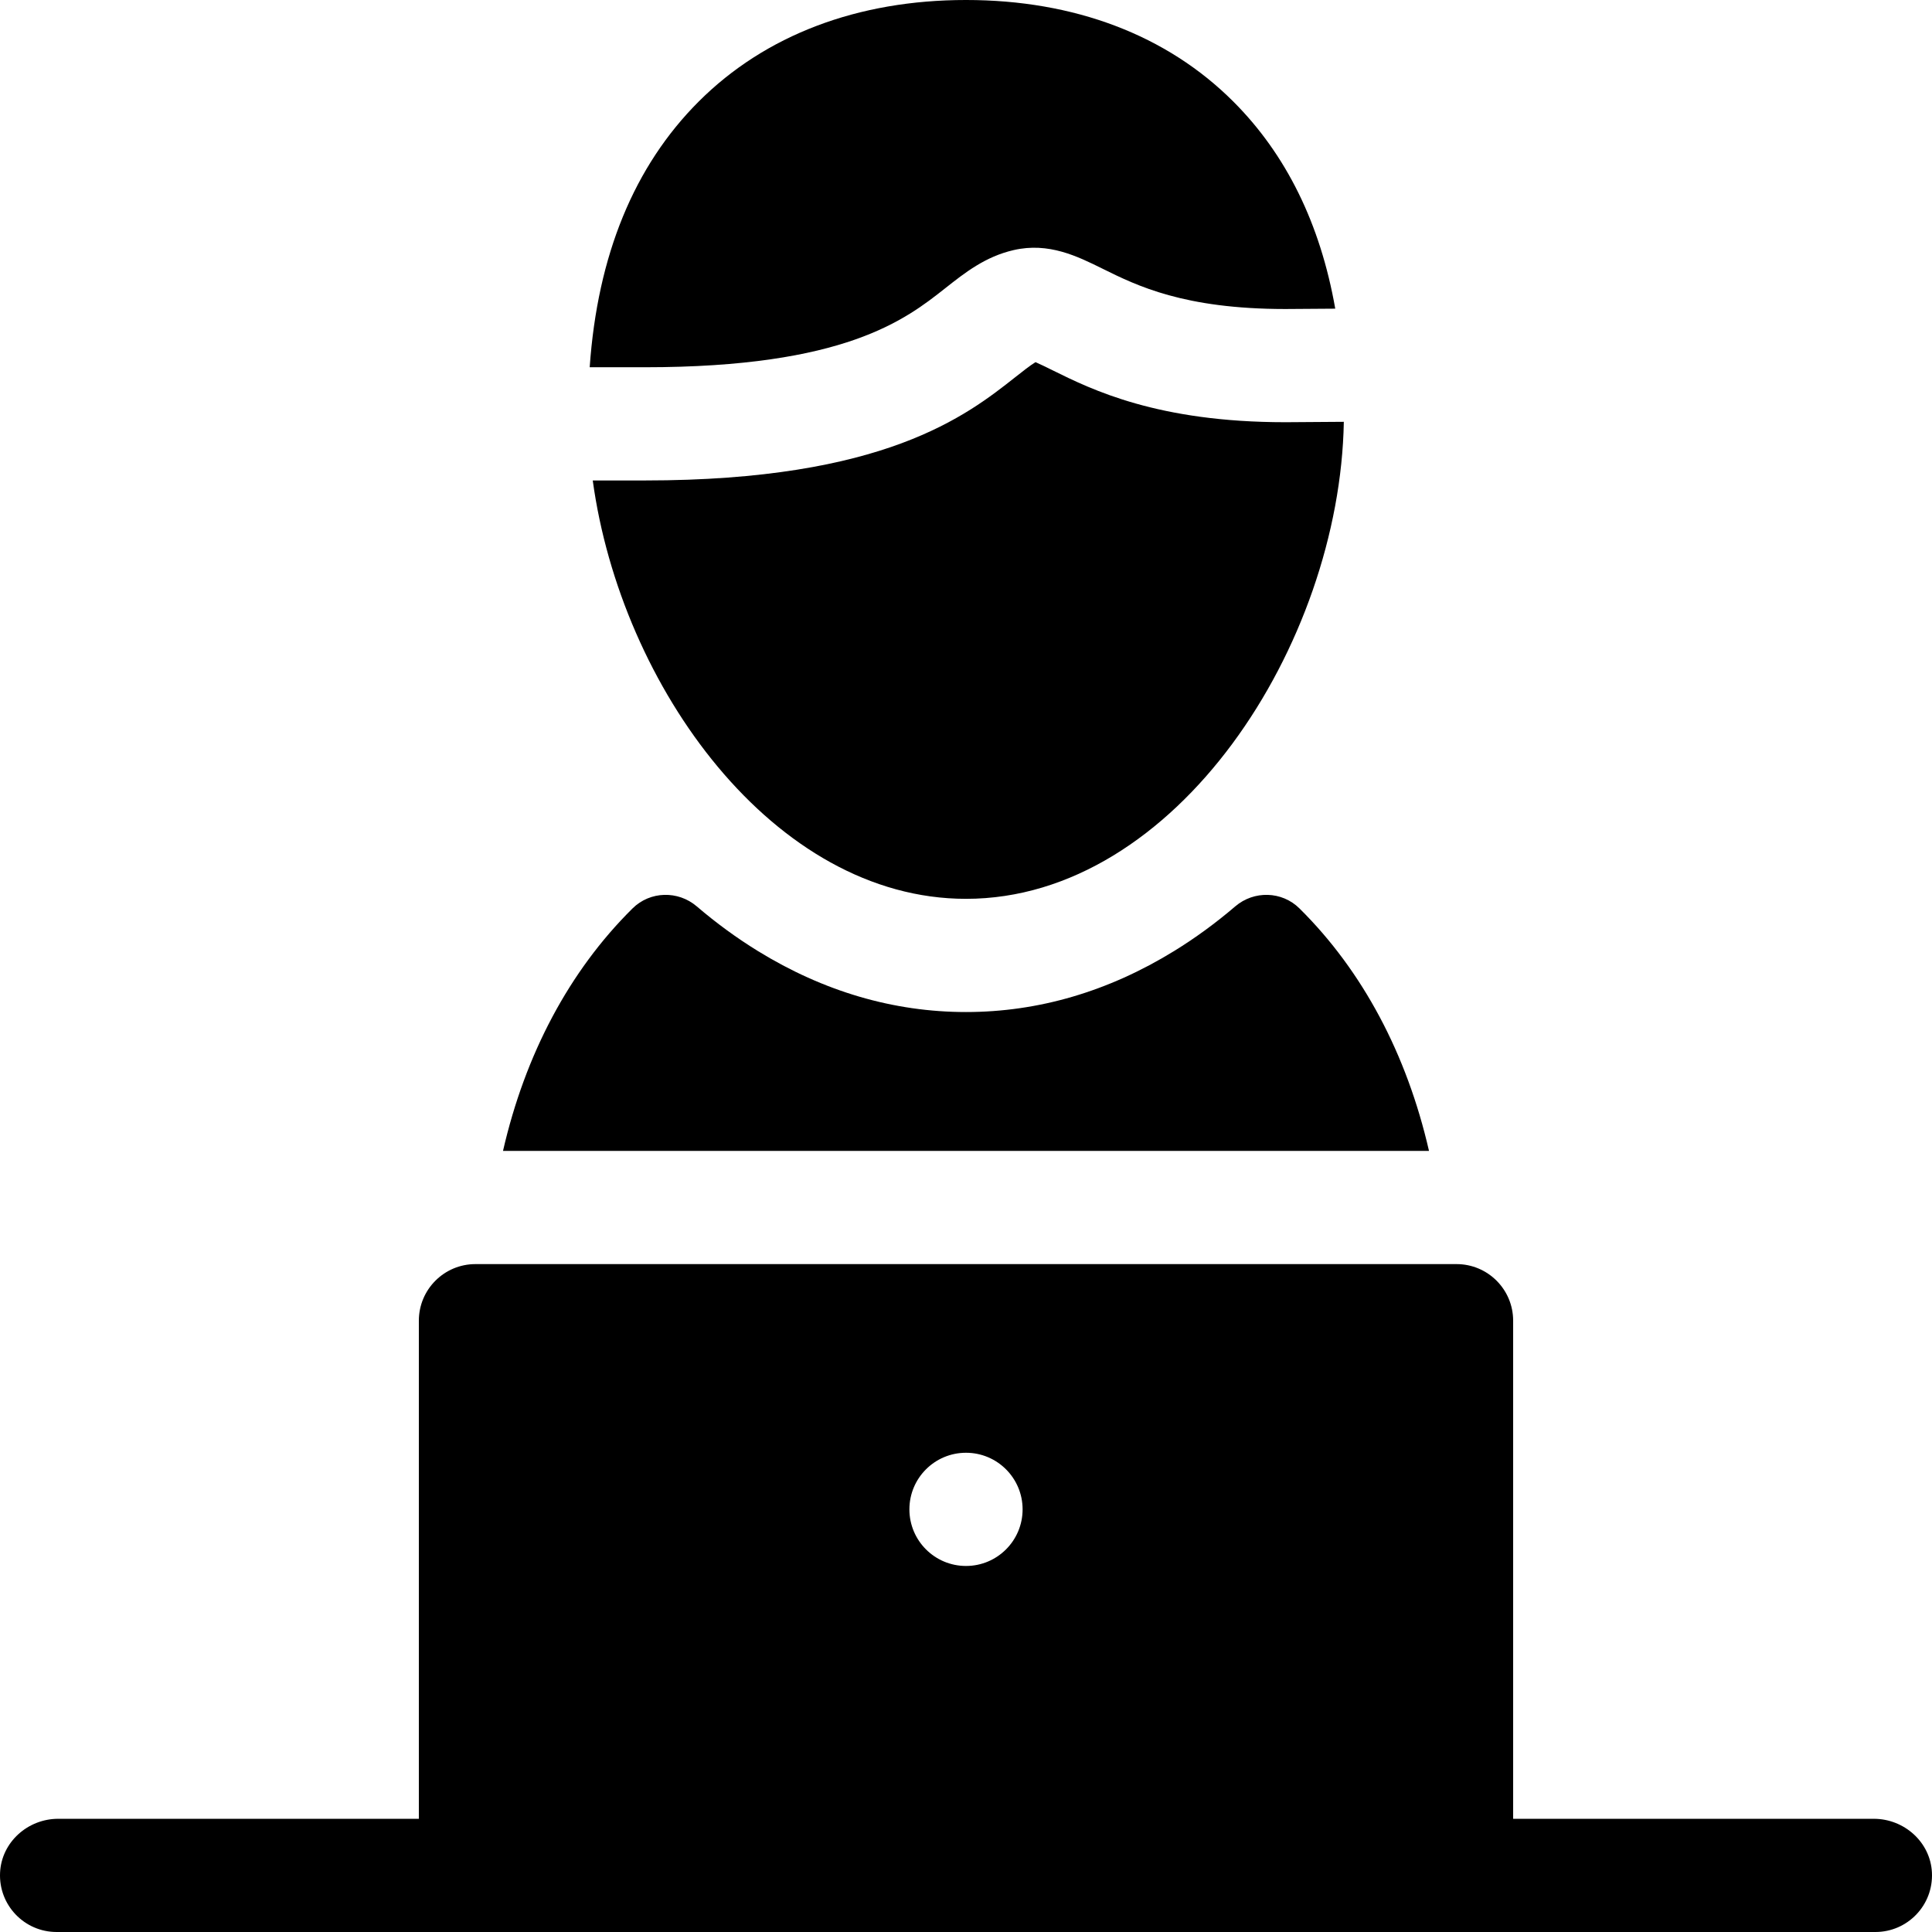
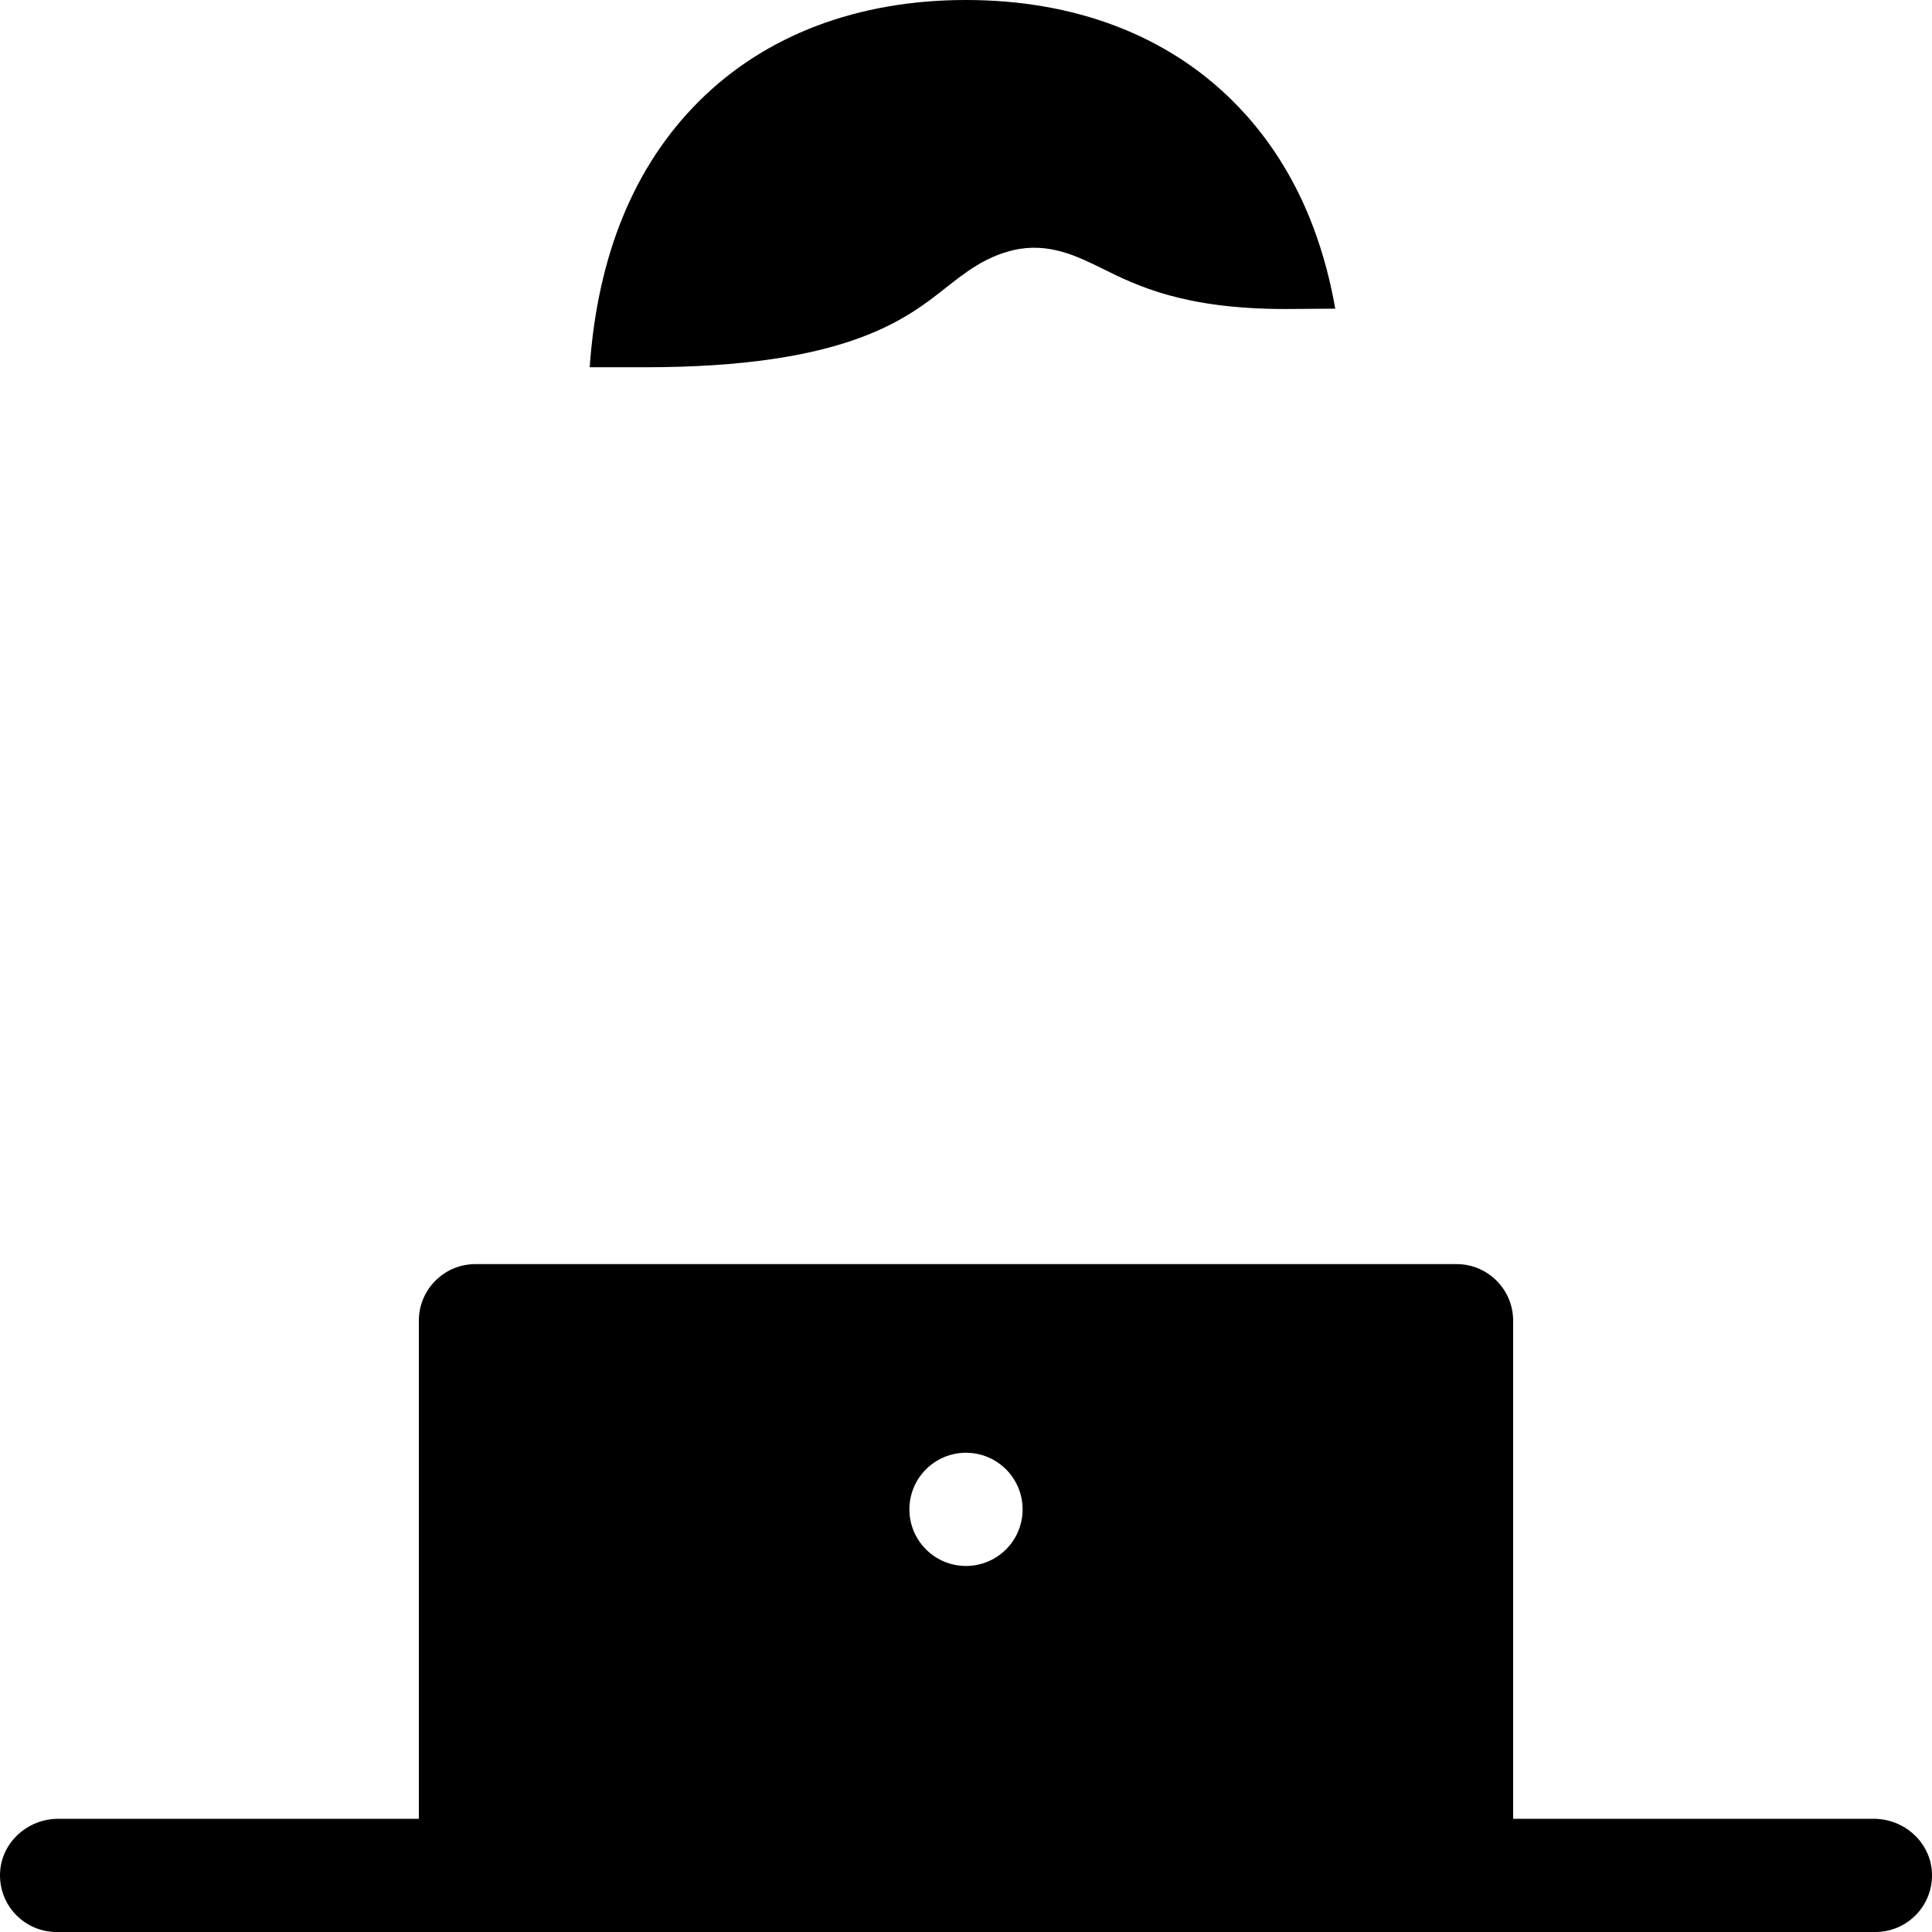
<svg xmlns="http://www.w3.org/2000/svg" id="Capa_1" height="512" viewBox="0 0 512 512" width="512">
  <g>
-     <path d="m340.751 111.892c-.034 0-.069 0-.104 0-33.884 0-51.325-8.629-61.746-13.785-1.508-.746-3.285-1.625-4.489-2.133-1.362.83-3.563 2.566-5.271 3.916-13 10.262-34.757 27.437-98.257 27.437h-13.8c7.458 54.645 48.035 110.873 98.916 110.873 55.734 0 99.105-67.465 100.126-126.415z" />
    <path d="m170.884 97.326c53.085 0 69.083-12.628 79.669-20.984 5.199-4.104 10.576-8.348 18.097-10.071 9.265-2.124 16.856 1.633 23.555 4.947 9.1 4.502 21.557 10.666 48.392 10.674l13.258-.092c-3.953-22.488-13.001-40.892-27.045-54.916-17.612-17.588-42.097-26.884-70.81-26.884-28.712 0-53.198 9.296-70.81 26.884-17.152 17.128-26.851 40.788-28.917 70.442z" />
-     <path d="m344.439 240.809c-.029-.029-.058-.057-.087-.086-4.633-4.582-12.04-4.763-16.992-.529-5.174 4.424-10.578 8.374-16.192 11.829-17.439 10.734-36 16.177-55.168 16.177s-37.729-5.442-55.169-16.177c-5.614-3.456-11.018-7.406-16.192-11.83-4.952-4.234-12.359-4.053-16.991.529-.029.029-.058.057-.087.086-16.683 16.538-28.382 38.553-34.258 64.191h245.395c-5.877-25.638-17.576-47.652-34.259-64.19z" />
    <path d="m496.576 482h-95.576v-132c0-8.284-6.716-15-15-15h-260c-8.284 0-15 6.716-15 15v132h-95.576c-8.077 0-15.027 6.207-15.407 14.275-.406 8.614 6.458 15.725 14.983 15.725h482c8.525 0 15.389-7.111 14.983-15.725-.38-8.068-7.33-14.275-15.407-14.275zm-240.576-97.003c8.284 0 15 6.716 15 15s-6.716 15-15 15-15-6.716-15-15 6.716-15 15-15z" />
  </g>
</svg>